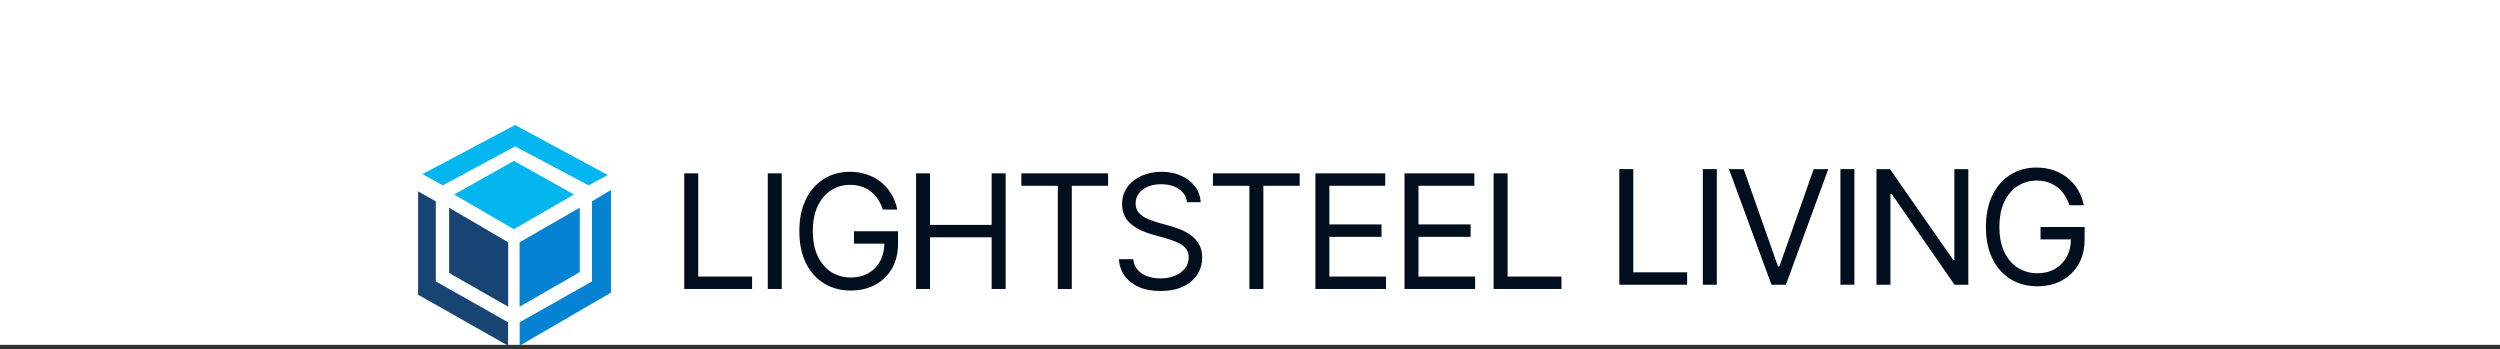
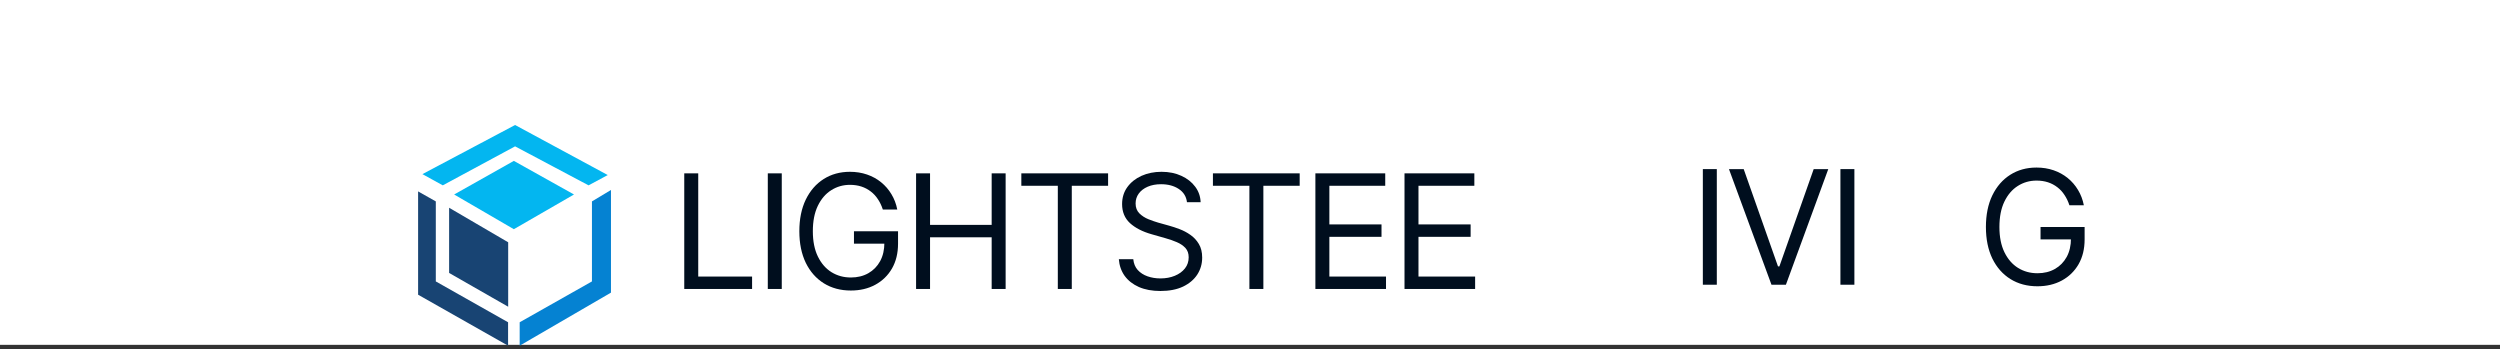
<svg xmlns="http://www.w3.org/2000/svg" width="580" height="81" viewBox="0 0 580 81" fill="none">
  <rect x="0" y="0" width="580" height="81" fill="#333333" stroke="none" />
  <rect width="580" height="80" fill="white" />
  <path d="M472.685 66.416C470.309 66.416 468.221 65.858 466.421 64.742C464.632 63.626 463.234 62.041 462.226 59.989C461.23 57.925 460.732 55.482 460.732 52.662C460.732 49.83 461.23 47.381 462.226 45.317C463.234 43.253 464.62 41.662 466.385 40.546C468.149 39.43 470.177 38.872 472.469 38.872C473.886 38.872 475.206 39.082 476.43 39.502C477.654 39.922 478.746 40.522 479.706 41.302C480.667 42.083 481.465 43.007 482.101 44.075C482.749 45.143 483.199 46.325 483.451 47.621H480.103C479.814 46.733 479.436 45.941 478.968 45.245C478.512 44.537 477.96 43.937 477.312 43.445C476.664 42.941 475.938 42.556 475.134 42.292C474.33 42.028 473.442 41.896 472.469 41.896C470.885 41.896 469.439 42.31 468.131 43.139C466.835 43.955 465.796 45.167 465.016 46.775C464.248 48.371 463.864 50.334 463.864 52.662C463.864 54.978 464.254 56.935 465.034 58.531C465.814 60.127 466.871 61.339 468.203 62.167C469.535 62.983 471.029 63.392 472.685 63.392C474.222 63.392 475.572 63.062 476.736 62.401C477.9 61.741 478.812 60.811 479.472 59.611C480.133 58.399 480.463 56.971 480.463 55.326L481.471 55.542H473.406V52.662H483.631V55.542C483.631 57.751 483.163 59.671 482.227 61.303C481.291 62.923 479.994 64.184 478.338 65.084C476.694 65.972 474.81 66.416 472.685 66.416Z" fill="#000E1E" />
-   <path d="M456.655 39.232V66.056H453.45L438.868 44.993H438.58V66.056H435.34V39.232H438.472L453.162 60.331H453.414V39.232H456.655Z" fill="#000E1E" />
  <path d="M430.218 39.232V66.056H426.978V39.232H430.218Z" fill="#000E1E" />
  <path d="M404.538 39.232L412.495 61.807H412.819L420.776 39.232H424.161L414.331 66.056H410.983L401.117 39.232H404.538Z" fill="#000E1E" />
  <path d="M398.3 39.232V66.056H395.06V39.232H398.3Z" fill="#000E1E" />
-   <path d="M375.68 66.056V39.232H378.921V63.175H391.414V66.056H375.68Z" fill="#000E1E" />
-   <path d="M346.522 67.042V40.218H349.763V64.162H362.257V67.042H346.522Z" fill="#000E1E" />
  <path d="M325.846 67.042V40.218H342.049V43.099H329.087V52.064H341.185V54.944H329.087V64.162H342.229V67.042H325.846Z" fill="#000E1E" />
  <path d="M305.171 67.042V40.218H321.374V43.099H308.412V52.064H320.51V54.944H308.412V64.162H321.554V67.042H305.171Z" fill="#000E1E" />
  <path d="M281.399 43.099V40.218H301.526V43.099H293.101V67.042H289.86V43.099H281.399Z" fill="#000E1E" />
  <path d="M269.221 67.51C267.3 67.51 265.638 67.204 264.234 66.592C262.83 65.968 261.726 65.104 260.921 64C260.129 62.883 259.679 61.593 259.571 60.129H262.92C263.016 61.137 263.358 61.971 263.946 62.631C264.546 63.291 265.308 63.784 266.232 64.108C267.156 64.432 268.153 64.594 269.221 64.594C270.457 64.594 271.567 64.39 272.551 63.982C273.547 63.574 274.333 63.004 274.91 62.271C275.486 61.539 275.774 60.681 275.774 59.697C275.774 58.809 275.522 58.089 275.018 57.537C274.513 56.985 273.853 56.535 273.037 56.187C272.233 55.839 271.357 55.532 270.409 55.268L267.132 54.332C265.032 53.732 263.37 52.874 262.146 51.758C260.933 50.63 260.327 49.16 260.327 47.347C260.327 45.847 260.729 44.539 261.534 43.423C262.35 42.294 263.448 41.418 264.828 40.794C266.22 40.17 267.768 39.858 269.473 39.858C271.201 39.858 272.737 40.17 274.081 40.794C275.426 41.406 276.494 42.246 277.286 43.315C278.078 44.371 278.498 45.571 278.546 46.915H275.378C275.222 45.595 274.585 44.569 273.469 43.837C272.365 43.105 270.997 42.739 269.365 42.739C268.189 42.739 267.156 42.931 266.268 43.315C265.38 43.699 264.69 44.227 264.198 44.899C263.706 45.571 263.46 46.339 263.46 47.203C263.46 48.151 263.754 48.919 264.342 49.508C264.93 50.084 265.626 50.534 266.43 50.858C267.246 51.182 267.985 51.44 268.645 51.632L271.345 52.388C272.041 52.58 272.815 52.838 273.667 53.162C274.531 53.486 275.36 53.924 276.152 54.476C276.956 55.028 277.616 55.736 278.132 56.601C278.648 57.453 278.906 58.509 278.906 59.769C278.906 61.209 278.528 62.517 277.772 63.694C277.016 64.858 275.918 65.788 274.477 66.484C273.037 67.168 271.285 67.51 269.221 67.51Z" fill="#000E1E" />
  <path d="M236.951 43.099V40.218H257.078V43.099H248.653V67.042H245.413V43.099H236.951Z" fill="#000E1E" />
  <path d="M212.531 67.042V40.218H215.771V52.172H230.066V40.218H233.306V67.042H230.066V55.052H215.771V67.042H212.531Z" fill="#000E1E" />
  <path d="M197.4 67.402C195.024 67.402 192.936 66.844 191.135 65.728C189.347 64.612 187.949 63.028 186.941 60.975C185.945 58.911 185.447 56.468 185.447 53.648C185.447 50.816 185.945 48.367 186.941 46.303C187.949 44.239 189.335 42.648 191.099 41.532C192.864 40.416 194.892 39.858 197.184 39.858C198.6 39.858 199.921 40.068 201.145 40.488C202.369 40.908 203.461 41.508 204.421 42.288C205.381 43.069 206.18 43.993 206.816 45.061C207.464 46.129 207.914 47.311 208.166 48.607H204.817C204.529 47.719 204.151 46.927 203.683 46.231C203.227 45.523 202.675 44.923 202.027 44.431C201.379 43.927 200.653 43.543 199.849 43.279C199.045 43.015 198.156 42.883 197.184 42.883C195.6 42.883 194.154 43.297 192.846 44.125C191.549 44.941 190.511 46.153 189.731 47.761C188.963 49.358 188.579 51.32 188.579 53.648C188.579 55.965 188.969 57.921 189.749 59.517C190.529 61.113 191.585 62.325 192.918 63.154C194.25 63.97 195.744 64.378 197.4 64.378C198.936 64.378 200.287 64.048 201.451 63.388C202.615 62.727 203.527 61.797 204.187 60.597C204.847 59.385 205.177 57.957 205.177 56.312L206.186 56.529H198.12V53.648H208.346V56.529C208.346 58.737 207.878 60.657 206.942 62.289C206.006 63.91 204.709 65.17 203.053 66.07C201.409 66.958 199.525 67.402 197.4 67.402Z" fill="#000E1E" />
  <path d="M181.369 40.218V67.042H178.129V40.218H181.369Z" fill="#000E1E" />
  <path d="M158.749 67.042V40.218H161.99V64.162H174.484V67.042H158.749Z" fill="#000E1E" />
  <path d="M133.166 45.122L119.212 53.174L105.362 45.122L119.212 37.323L133.166 45.122Z" fill="#03B6F0" />
  <path d="M141 40.612L136.544 43L119.499 33.954L102.724 43L98 40.396L119.499 29L141 40.612Z" fill="#03B6F0" />
  <path d="M117.898 71.159L117.898 56.21L104.193 48.198V63.323L117.898 71.159Z" fill="#184473" />
  <path d="M117.875 80.198V74.767L101.108 65.291V46.727L97 44.405V68.372L117.875 80.198Z" fill="#184473" />
-   <path d="M120.542 71.159L120.542 56.21L134.507 48.169V63.115L120.542 71.159Z" fill="#0582D2" />
+   <path d="M120.542 71.159L120.542 56.21V63.115L120.542 71.159Z" fill="#0582D2" />
  <path d="M120.564 80.198V74.767L137.331 65.291V46.727L141.746 44.069V67.888L120.564 80.198Z" fill="#0582D2" />
</svg>